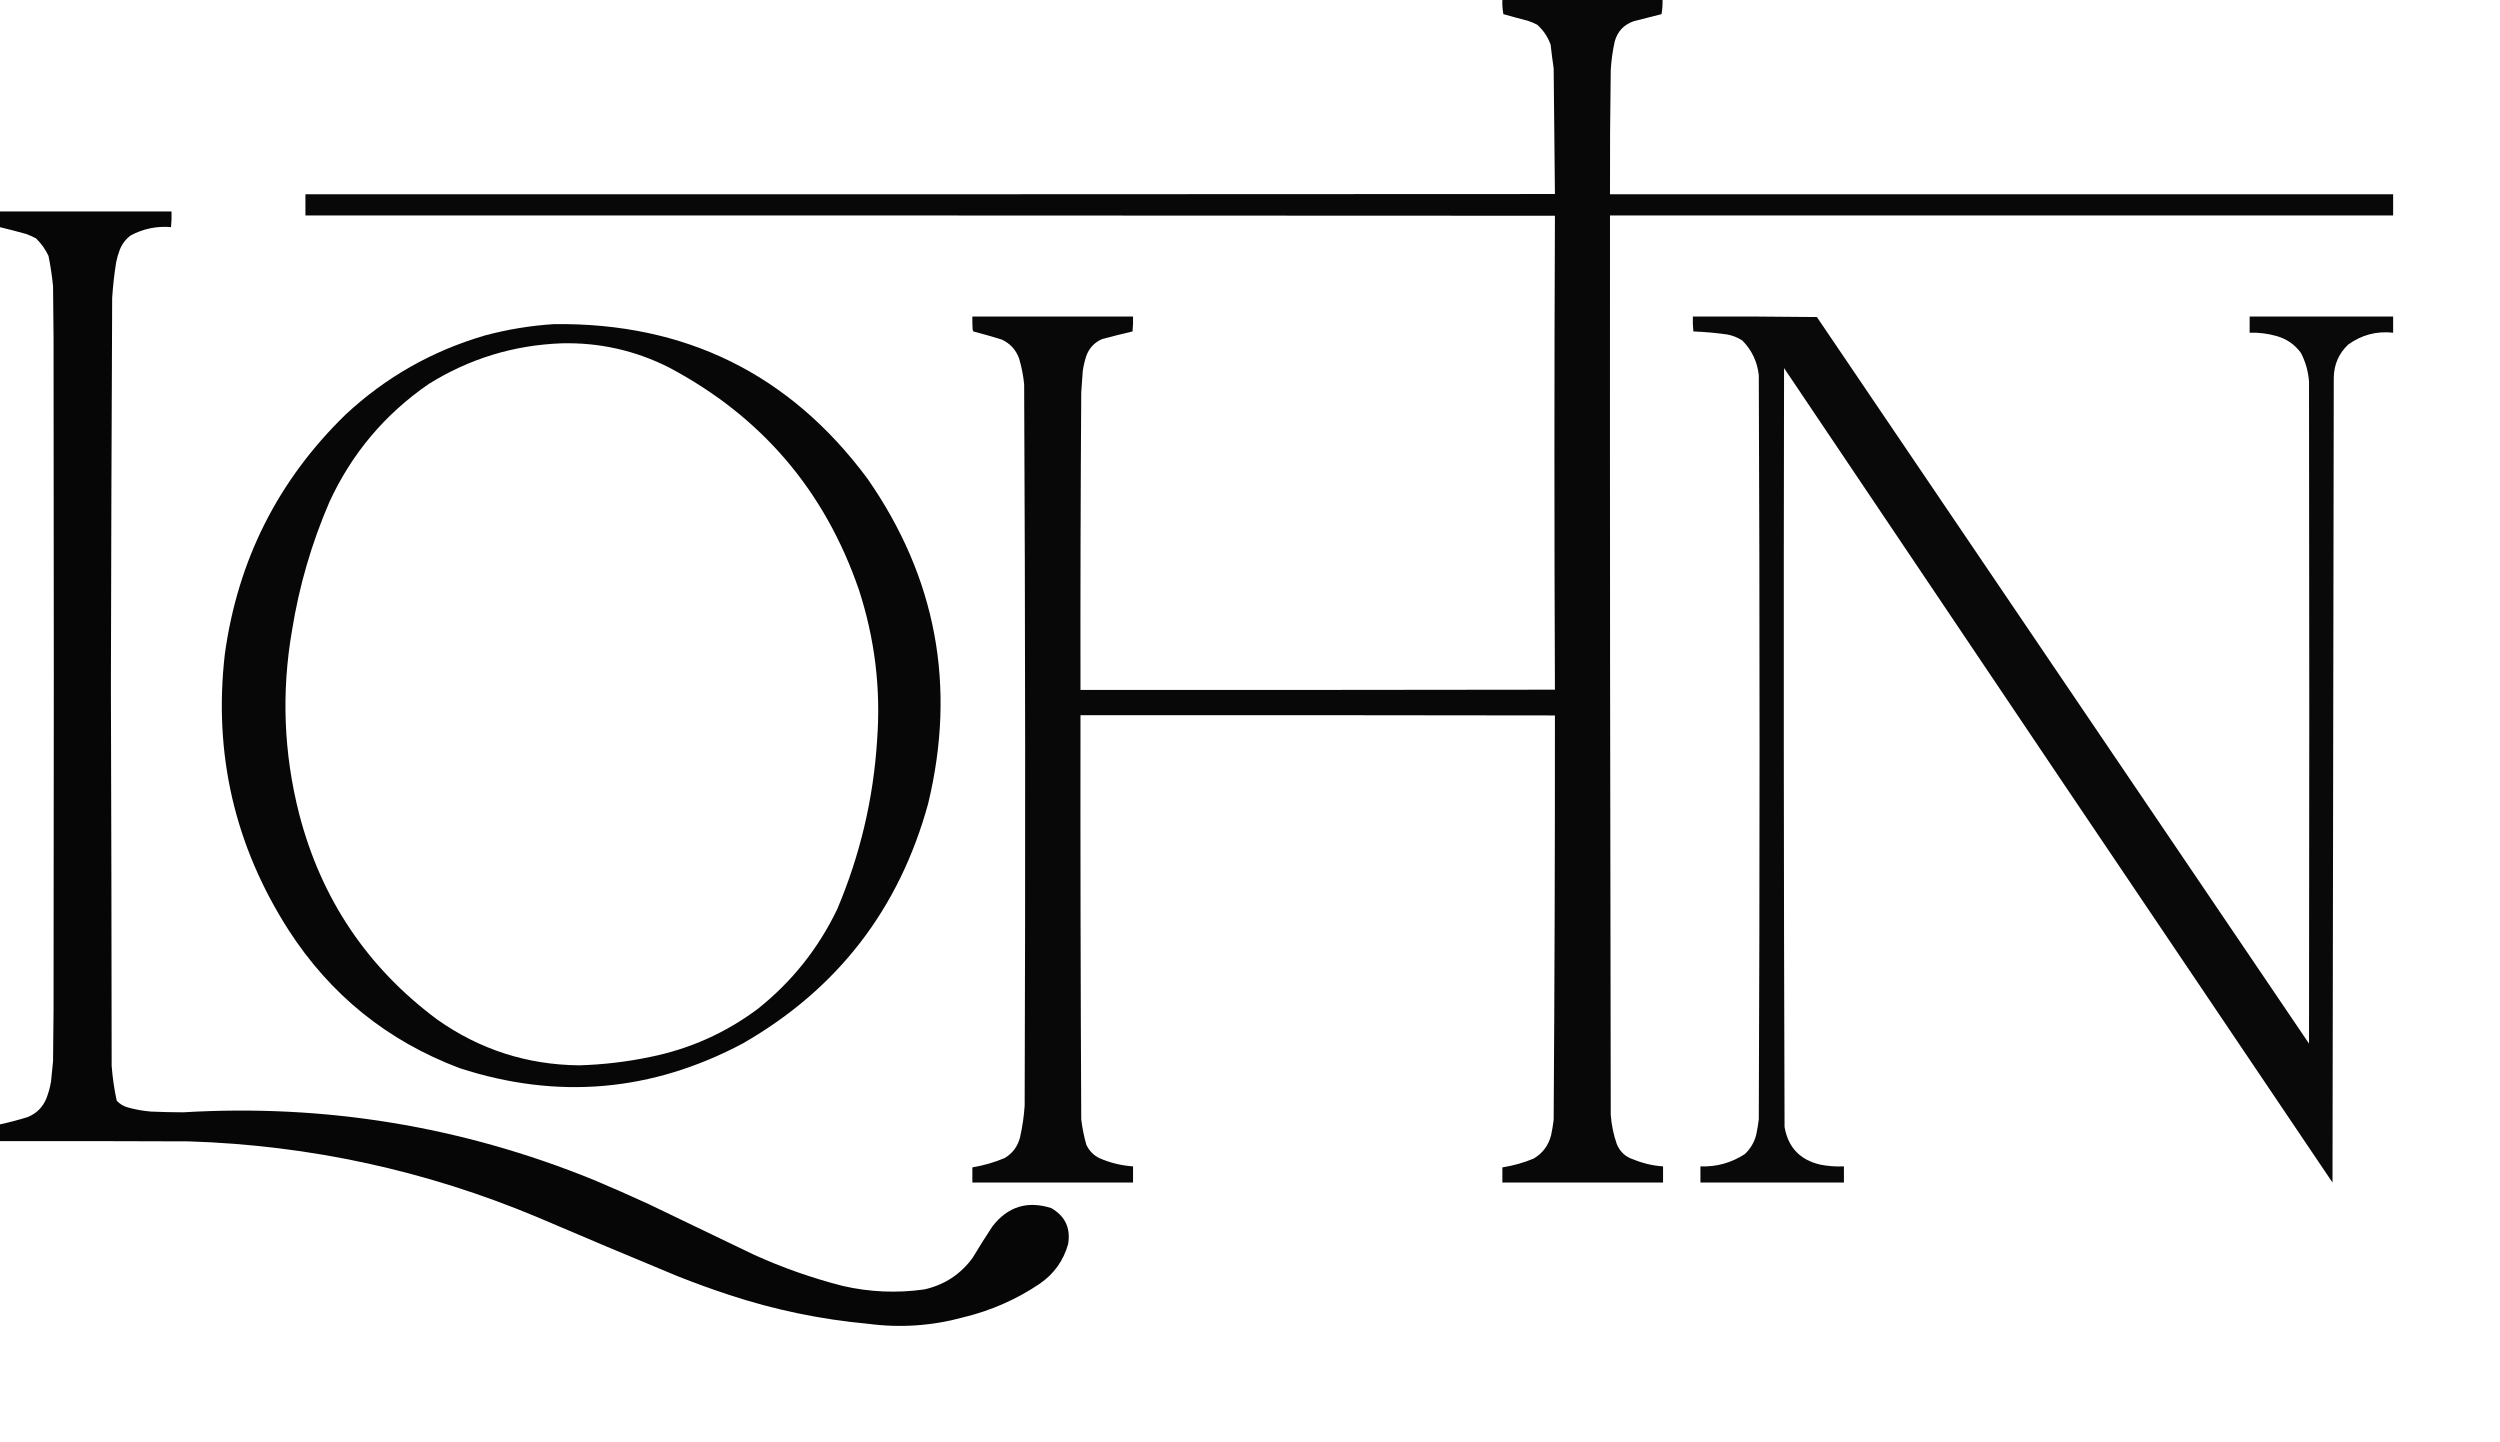
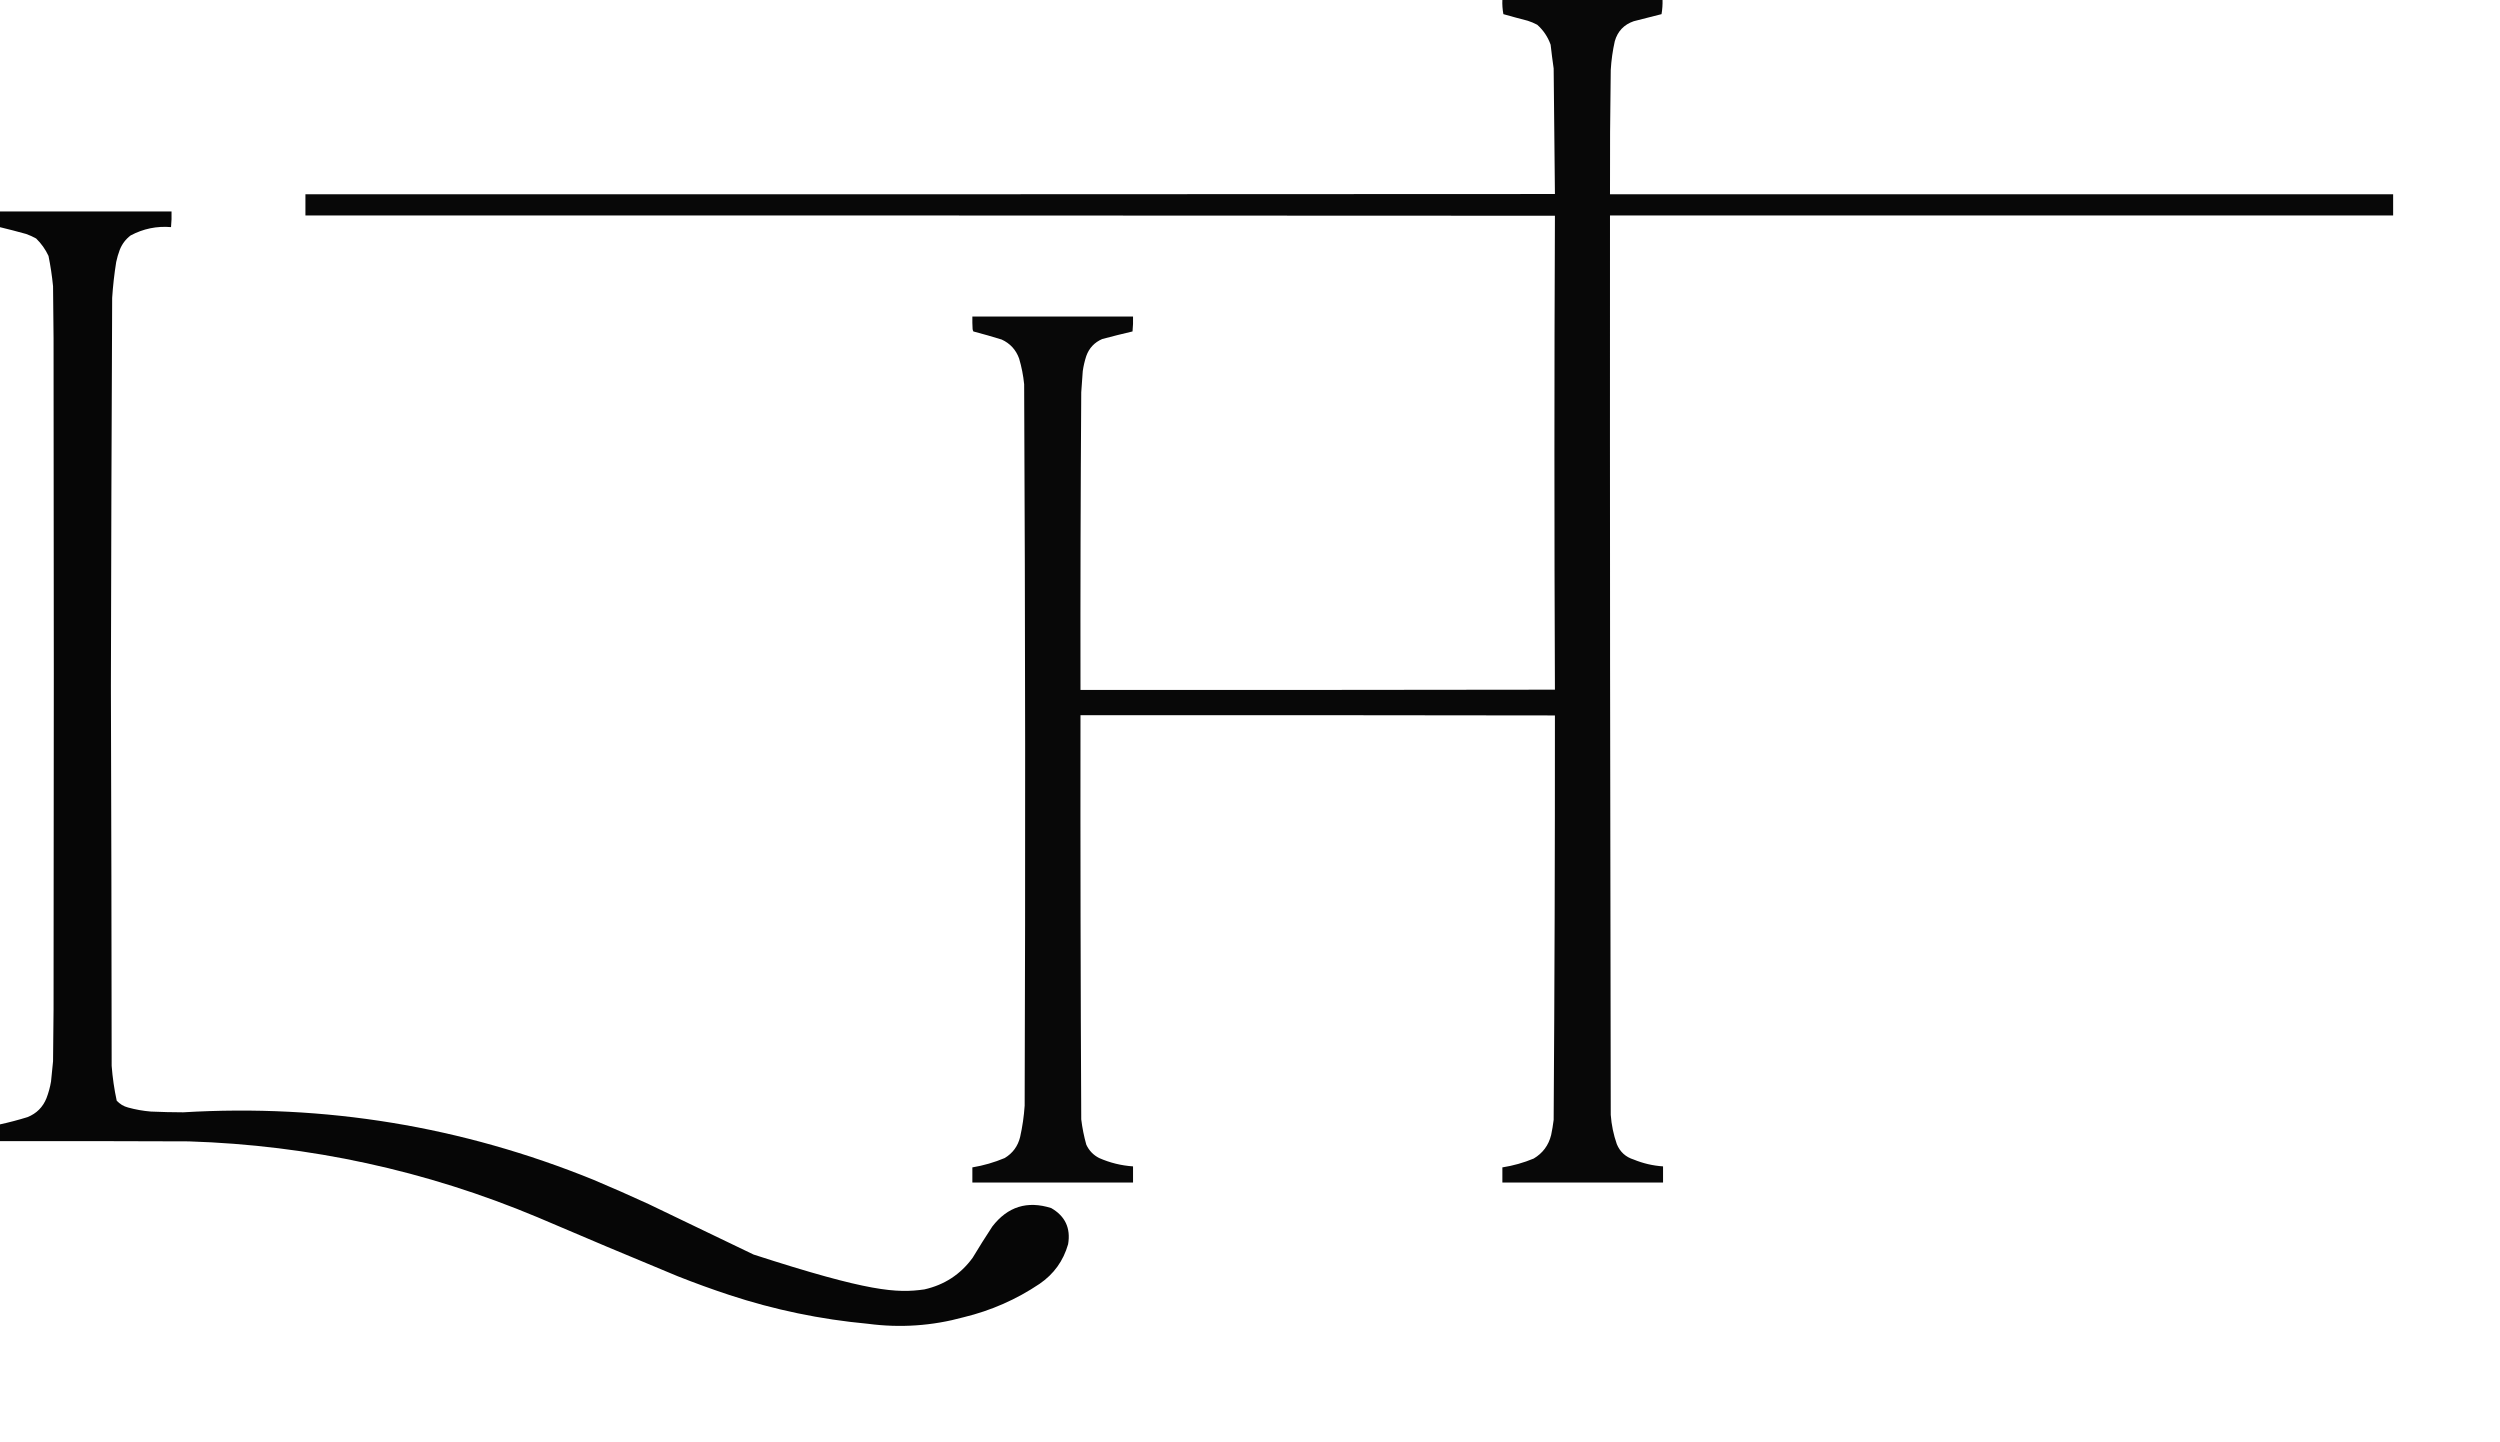
<svg xmlns="http://www.w3.org/2000/svg" style="shape-rendering:geometricPrecision; text-rendering:geometricPrecision; image-rendering:optimizeQuality; fill-rule:evenodd; clip-rule:evenodd" height="2854px" width="4948px" version="1.1">
  <g>
    <path d="M 2973.5,-0.5 C 3079.17,-0.5 3184.83,-0.5 3290.5,-0.5C 3290.77,9.118 3290.11,18.618 3288.5,28C 3270.2,32.824 3251.87,37.491 3233.5,42C 3214.17,48.665 3201.67,61.832 3196,81.5C 3191.78,100.279 3189.11,119.279 3188,138.5C 3186.75,220.495 3186.25,302.495 3186.5,384.5C 3703.17,384.5 4219.83,384.5 4736.5,384.5C 4736.5,398.5 4736.5,412.5 4736.5,426.5C 4219.83,426.5 3703.17,426.5 3186.5,426.5C 3186.21,1019.83 3186.71,1613.17 3188,2206.5C 3189.44,2226.37 3193.44,2245.7 3200,2264.5C 3206.39,2279.89 3217.56,2290.06 3233.5,2295C 3252.11,2302.65 3271.44,2307.15 3291.5,2308.5C 3291.5,2319.17 3291.5,2329.83 3291.5,2340.5C 3185.5,2340.5 3079.5,2340.5 2973.5,2340.5C 2973.5,2330.5 2973.5,2320.5 2973.5,2310.5C 2994.85,2307.16 3015.52,2301.33 3035.5,2293C 3053.41,2282.38 3064.91,2266.88 3070,2246.5C 3072.1,2236.57 3073.77,2226.57 3075,2216.5C 3076.79,1949.52 3077.62,1682.69 3077.5,1416C 2764.5,1415.5 2451.5,1415.33 2138.5,1415.5C 2138.19,1682.17 2138.69,1948.84 2140,2215.5C 2142.05,2232.43 2145.39,2249.1 2150,2265.5C 2155.44,2277.28 2163.94,2286.11 2175.5,2292C 2196.86,2301.42 2219.2,2306.92 2242.5,2308.5C 2242.5,2319.17 2242.5,2329.83 2242.5,2340.5C 2136.5,2340.5 2030.5,2340.5 1924.5,2340.5C 1924.5,2330.5 1924.5,2320.5 1924.5,2310.5C 1946.56,2306.82 1967.89,2300.65 1988.5,2292C 2004.35,2282.46 2014.52,2268.63 2019,2250.5C 2023.58,2230.08 2026.58,2209.41 2028,2188.5C 2029.62,1712.5 2029.28,1236.5 2027,760.5C 2025.28,743.181 2021.95,726.181 2017,709.5C 2010.71,692.21 1999.21,679.71 1982.5,672C 1963.95,666.261 1945.28,660.928 1926.5,656C 1925.77,654.601 1925.27,653.101 1925,651.5C 1924.5,643.173 1924.33,634.84 1924.5,626.5C 2030.5,626.5 2136.5,626.5 2242.5,626.5C 2242.82,636.416 2242.49,646.25 2241.5,656C 2221.42,660.688 2201.42,665.688 2181.5,671C 2166.18,677.651 2155.68,688.817 2150,704.5C 2146.78,714.288 2144.44,724.288 2143,734.5C 2141.95,748.496 2140.95,762.496 2140,776.5C 2138.7,972.831 2138.2,1169.16 2138.5,1365.5C 2451.5,1365.67 2764.5,1365.5 3077.5,1365C 3076.17,1052.33 3076.17,739.667 3077.5,427C 2253.17,426.5 1428.83,426.333 604.5,426.5C 604.5,412.5 604.5,398.5 604.5,384.5C 1428.83,384.667 2253.17,384.5 3077.5,384C 3076.59,301.235 3075.76,218.402 3075,135.5C 3072.75,119.865 3070.75,104.198 3069,88.5C 3063.54,73.073 3054.7,59.907 3042.5,49C 3036.41,45.748 3030.08,43.082 3023.5,41C 3007.44,36.87 2991.44,32.536 2975.5,28C 2973.74,18.632 2973.08,9.132 2973.5,-0.5 Z" fill="#000000" style="opacity:0.968" />
  </g>
  <g>
-     <path d="M -0.5,418.5 C 112.833,418.5 226.167,418.5 339.5,418.5C 339.832,428.855 339.499,439.188 338.5,449.5C 310.246,447.155 283.58,452.655 258.5,466C 248.706,473.468 241.54,482.968 237,494.5C 234.059,502.323 231.726,510.323 230,518.5C 226.213,542.032 223.547,565.698 222,589.5C 220.804,845.824 219.971,1102.16 219.5,1358.5C 220.288,1608.83 220.788,1859.17 221,2109.5C 222.749,2132.74 226.082,2155.74 231,2178.5C 237.189,2185.18 244.689,2189.68 253.5,2192C 268.251,2196.07 283.251,2198.74 298.5,2200C 319.823,2200.94 341.156,2201.44 362.5,2201.5C 643.41,2184.71 914.077,2229.21 1174.5,2335C 1211.08,2350.42 1247.42,2366.42 1283.5,2383C 1352.83,2416.33 1422.17,2449.67 1491.5,2483C 1548.3,2508.82 1606.97,2529.49 1667.5,2545C 1721.09,2557.38 1775.09,2559.71 1829.5,2552C 1869.24,2543.06 1901.08,2522.23 1925,2489.5C 1937.6,2468.57 1950.6,2447.9 1964,2427.5C 1994.35,2388.16 2033.18,2376 2080.5,2391C 2108.22,2406.95 2119.39,2430.78 2114,2462.5C 2104.59,2495.49 2085.76,2521.65 2057.5,2541C 2011.58,2571.88 1961.58,2593.88 1907.5,2607C 1845.09,2624.18 1781.75,2628.51 1717.5,2620C 1624,2611.37 1532.66,2592.37 1443.5,2563C 1409.12,2551.65 1375.12,2539.32 1341.5,2526C 1248.59,2487.59 1155.92,2448.59 1063.5,2409C 842.798,2316.59 612.798,2266.59 373.5,2259C 248.834,2258.5 124.167,2258.33 -0.5,2258.5C -0.5,2247.5 -0.5,2236.5 -0.5,2225.5C 18.024,2221.45 36.357,2216.62 54.5,2211C 72.333,2203.83 84.833,2191.33 92,2173.5C 96.09,2162.81 99.09,2151.81 101,2140.5C 102.333,2127.17 103.667,2113.83 105,2100.5C 105.333,2066.17 105.667,2031.83 106,1997.5C 106.167,1776.17 106.333,1554.83 106.5,1333.5C 106.333,1112.17 106.167,890.833 106,669.5C 105.667,635.167 105.333,600.833 105,566.5C 103.026,546.346 100.026,526.346 96,506.5C 89.921,493.506 81.755,482.006 71.5,472C 65.119,468.426 58.453,465.426 51.5,463C 34.232,458.188 16.899,453.688 -0.5,449.5C -0.5,439.167 -0.5,428.833 -0.5,418.5 Z" fill="#000000" style="opacity:0.975" />
+     <path d="M -0.5,418.5 C 112.833,418.5 226.167,418.5 339.5,418.5C 339.832,428.855 339.499,439.188 338.5,449.5C 310.246,447.155 283.58,452.655 258.5,466C 248.706,473.468 241.54,482.968 237,494.5C 234.059,502.323 231.726,510.323 230,518.5C 226.213,542.032 223.547,565.698 222,589.5C 220.804,845.824 219.971,1102.16 219.5,1358.5C 220.288,1608.83 220.788,1859.17 221,2109.5C 222.749,2132.74 226.082,2155.74 231,2178.5C 237.189,2185.18 244.689,2189.68 253.5,2192C 268.251,2196.07 283.251,2198.74 298.5,2200C 319.823,2200.94 341.156,2201.44 362.5,2201.5C 643.41,2184.71 914.077,2229.21 1174.5,2335C 1211.08,2350.42 1247.42,2366.42 1283.5,2383C 1352.83,2416.33 1422.17,2449.67 1491.5,2483C 1721.09,2557.38 1775.09,2559.71 1829.5,2552C 1869.24,2543.06 1901.08,2522.23 1925,2489.5C 1937.6,2468.57 1950.6,2447.9 1964,2427.5C 1994.35,2388.16 2033.18,2376 2080.5,2391C 2108.22,2406.95 2119.39,2430.78 2114,2462.5C 2104.59,2495.49 2085.76,2521.65 2057.5,2541C 2011.58,2571.88 1961.58,2593.88 1907.5,2607C 1845.09,2624.18 1781.75,2628.51 1717.5,2620C 1624,2611.37 1532.66,2592.37 1443.5,2563C 1409.12,2551.65 1375.12,2539.32 1341.5,2526C 1248.59,2487.59 1155.92,2448.59 1063.5,2409C 842.798,2316.59 612.798,2266.59 373.5,2259C 248.834,2258.5 124.167,2258.33 -0.5,2258.5C -0.5,2247.5 -0.5,2236.5 -0.5,2225.5C 18.024,2221.45 36.357,2216.62 54.5,2211C 72.333,2203.83 84.833,2191.33 92,2173.5C 96.09,2162.81 99.09,2151.81 101,2140.5C 102.333,2127.17 103.667,2113.83 105,2100.5C 105.333,2066.17 105.667,2031.83 106,1997.5C 106.167,1776.17 106.333,1554.83 106.5,1333.5C 106.333,1112.17 106.167,890.833 106,669.5C 105.667,635.167 105.333,600.833 105,566.5C 103.026,546.346 100.026,526.346 96,506.5C 89.921,493.506 81.755,482.006 71.5,472C 65.119,468.426 58.453,465.426 51.5,463C 34.232,458.188 16.899,453.688 -0.5,449.5C -0.5,439.167 -0.5,428.833 -0.5,418.5 Z" fill="#000000" style="opacity:0.975" />
  </g>
  <g>
-     <path d="M 3350.5,626.5 C 3432.4,626.168 3514.24,626.502 3596,627.5C 3920.67,1106.83 4245.33,1586.17 4570,2065.5C 4570.67,1628.83 4570.67,1192.17 4570,755.5C 4568.56,735.399 4563.23,716.399 4554,698.5C 4541.8,681.799 4525.63,670.633 4505.5,665C 4488.16,660.124 4470.5,657.958 4452.5,658.5C 4452.5,647.833 4452.5,637.167 4452.5,626.5C 4547.17,626.5 4641.83,626.5 4736.5,626.5C 4736.5,637.167 4736.5,647.833 4736.5,658.5C 4703.77,654.931 4674.11,662.764 4647.5,682C 4628.91,699.701 4619.41,721.534 4619,747.5C 4618.16,1278.5 4617.32,1809.5 4616.5,2340.5C 4254.11,1803.6 3892.28,1266.27 3531,728.5C 3530.01,1229.18 3530.34,1729.84 3532,2230.5C 3539,2270.83 3562.5,2295.67 3602.5,2305C 3618.02,2308.04 3633.68,2309.21 3649.5,2308.5C 3649.5,2319.17 3649.5,2329.83 3649.5,2340.5C 3554.83,2340.5 3460.17,2340.5 3365.5,2340.5C 3365.5,2329.83 3365.5,2319.17 3365.5,2308.5C 3397.48,2309.67 3426.81,2301.51 3453.5,2284C 3464.73,2273.38 3472.23,2260.54 3476,2245.5C 3478.1,2235.57 3479.77,2225.57 3481,2215.5C 3483,1724.5 3483,1233.5 3481,742.5C 3478.01,715.817 3467.18,692.983 3448.5,674C 3439.3,668.044 3429.3,664.044 3418.5,662C 3396.27,658.858 3373.94,656.858 3351.5,656C 3350.51,646.25 3350.18,636.416 3350.5,626.5 Z" fill="#000000" style="opacity:0.963" />
-   </g>
+     </g>
  <g>
-     <path d="M 1096.5,641.5 C 1356.42,638.28 1563.25,740.28 1717,947.5C 1853.18,1143.41 1893.18,1357.74 1837,1590.5C 1779.76,1799.3 1657.59,1957.47 1470.5,2065C 1290.44,2160.81 1103.44,2177.14 909.5,2114C 766.502,2059.99 653.669,1968.82 571,1840.5C 464.324,1673.85 422.324,1491.85 445,1294.5C 470.622,1108.75 550.122,950.918 683.5,821C 762.673,747.053 854.673,694.72 959.5,664C 1004.57,651.933 1050.23,644.433 1096.5,641.5 Z M 1111.5,679.5 C 1186.18,677.667 1256.84,693.501 1323.5,727C 1506.98,824.025 1632.48,970.858 1700,1167.5C 1731.53,1264.32 1743.53,1363.32 1736,1464.5C 1728.69,1580.74 1702.36,1692.4 1657,1799.5C 1619.64,1877.38 1567.14,1943.22 1499.5,1997C 1435.85,2044.47 1364.85,2076.13 1286.5,2092C 1240.15,2101.65 1193.32,2107.15 1146,2108.5C 1042.88,2107.35 949.376,2077.18 865.5,2018C 726.722,1914.75 635.556,1778.92 592,1610.5C 561.452,1490.53 556.786,1369.53 578,1247.5C 592.113,1159.71 616.779,1075.04 652,993.5C 696.15,897.685 761.65,819.852 848.5,760C 929.014,709.885 1016.68,683.052 1111.5,679.5 Z" fill="#000000" style="opacity:0.97" />
-   </g>
+     </g>
</svg>